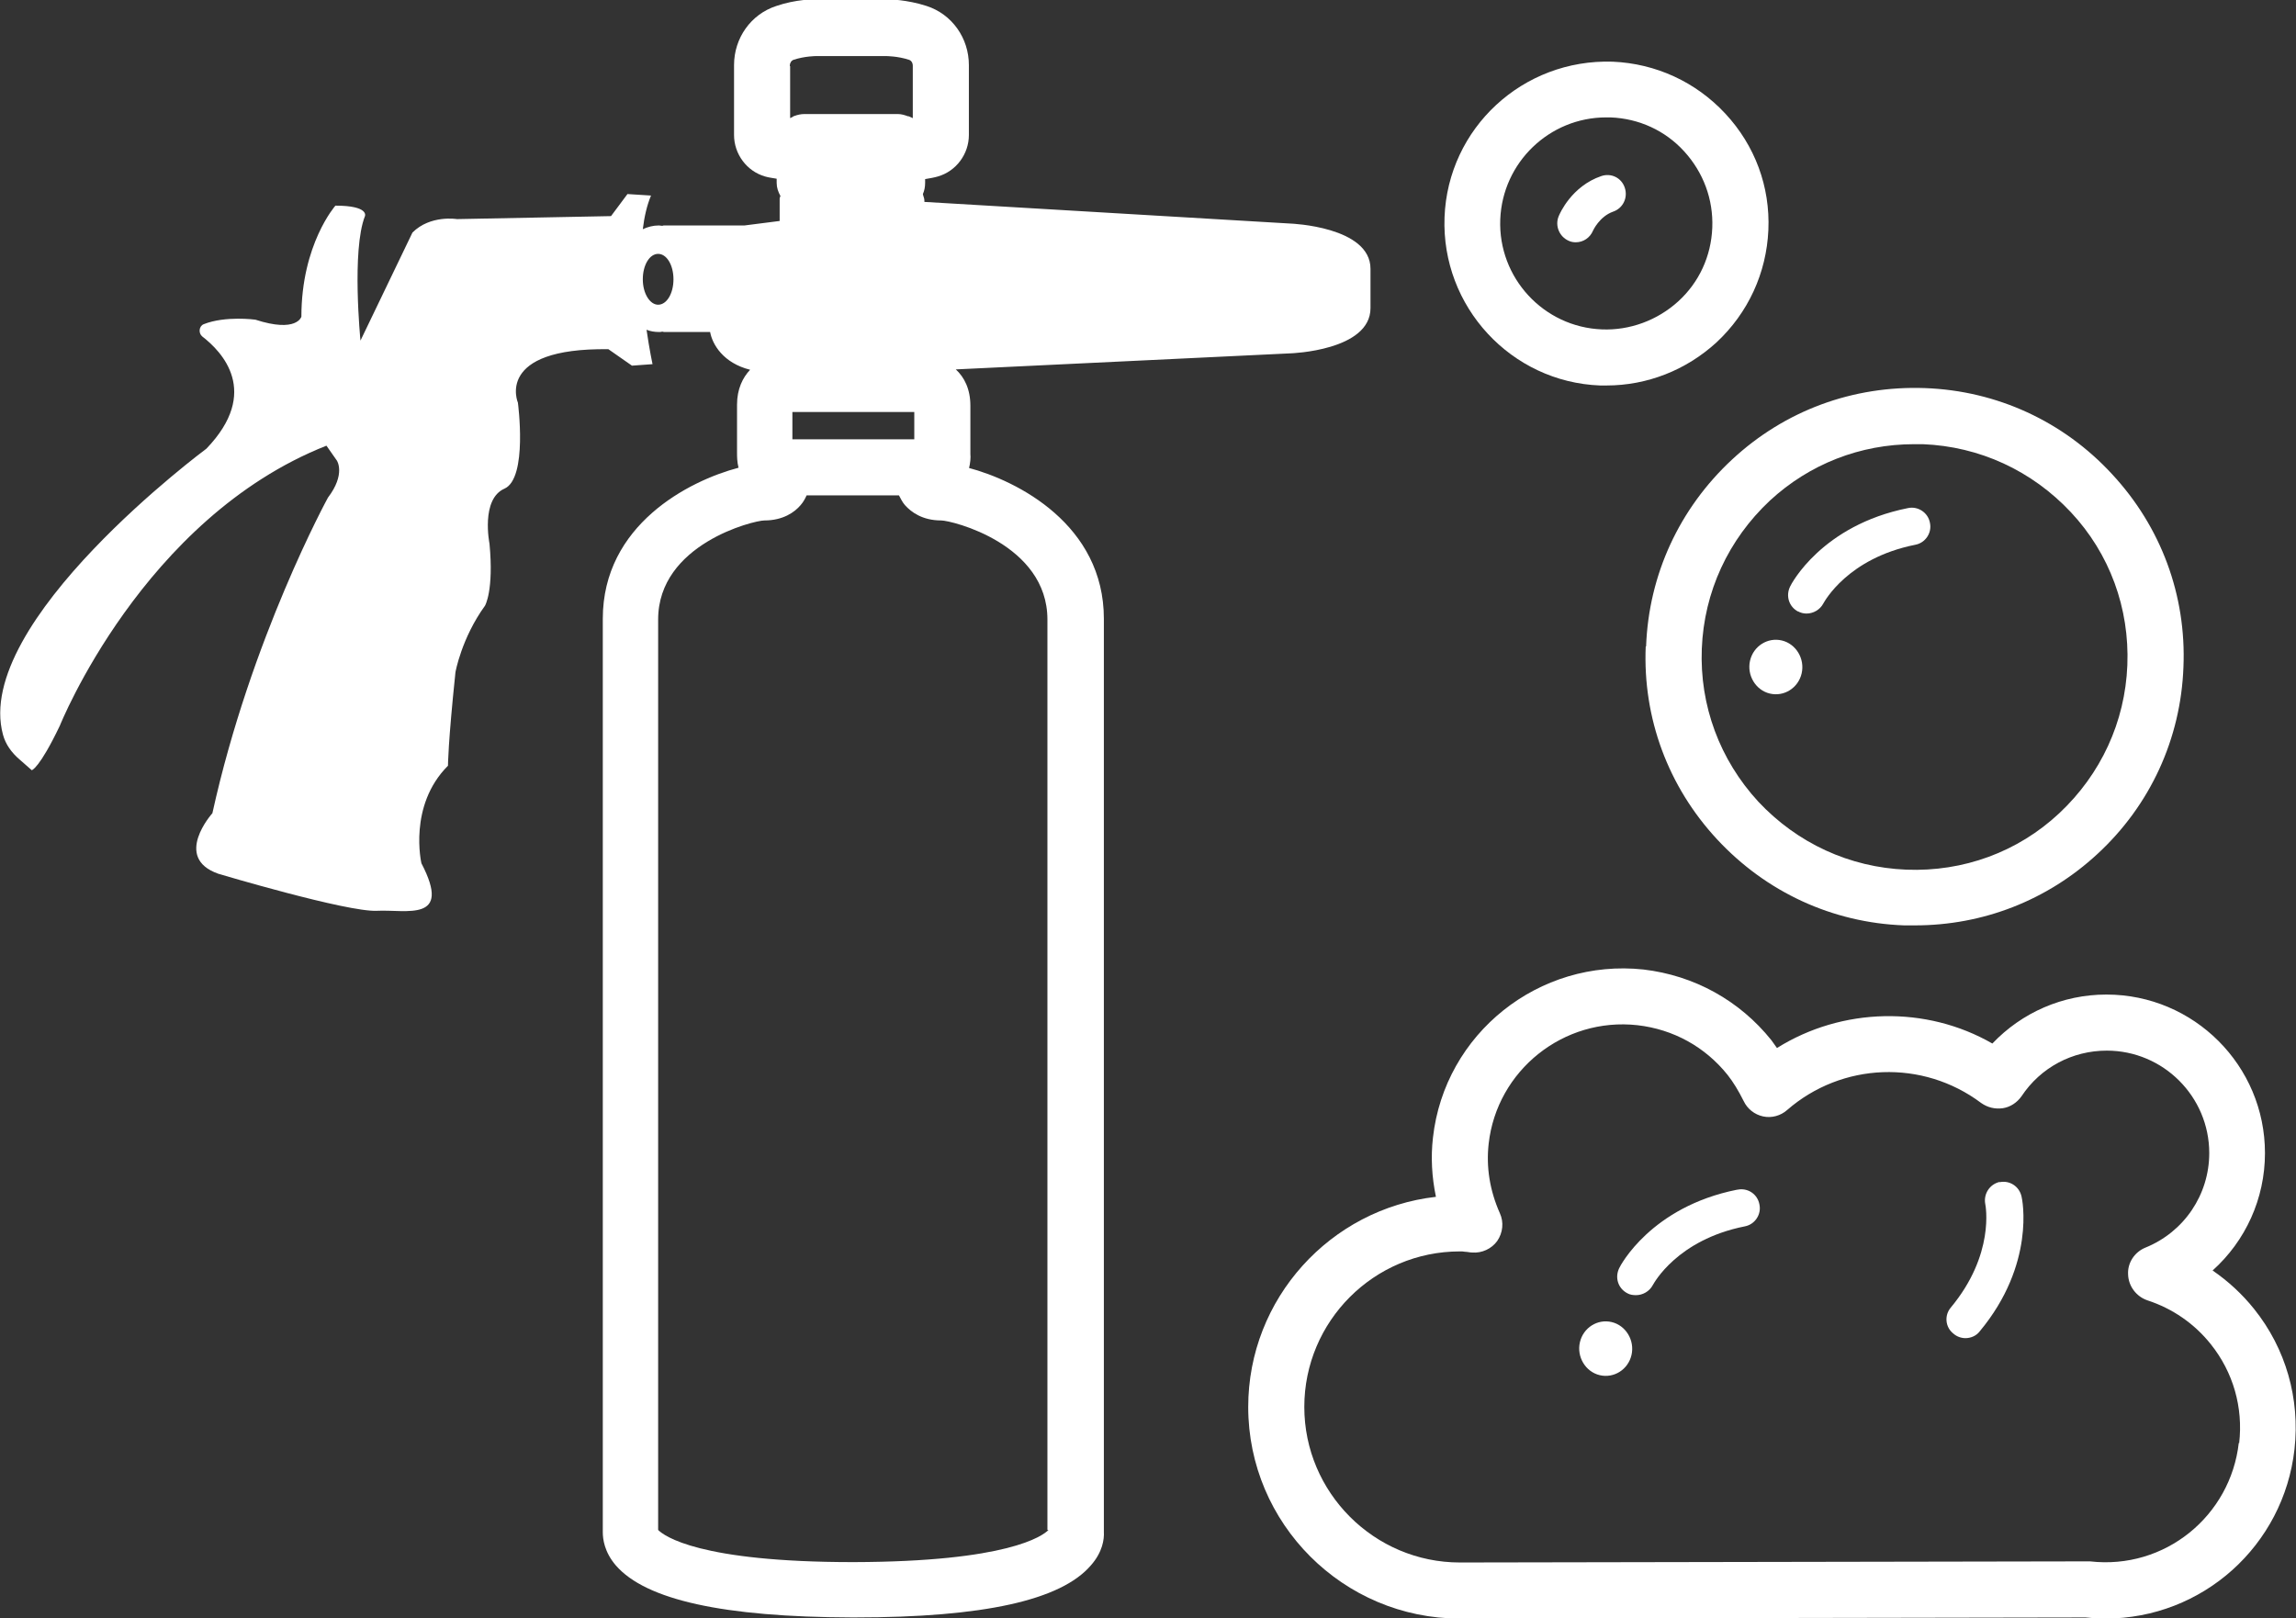
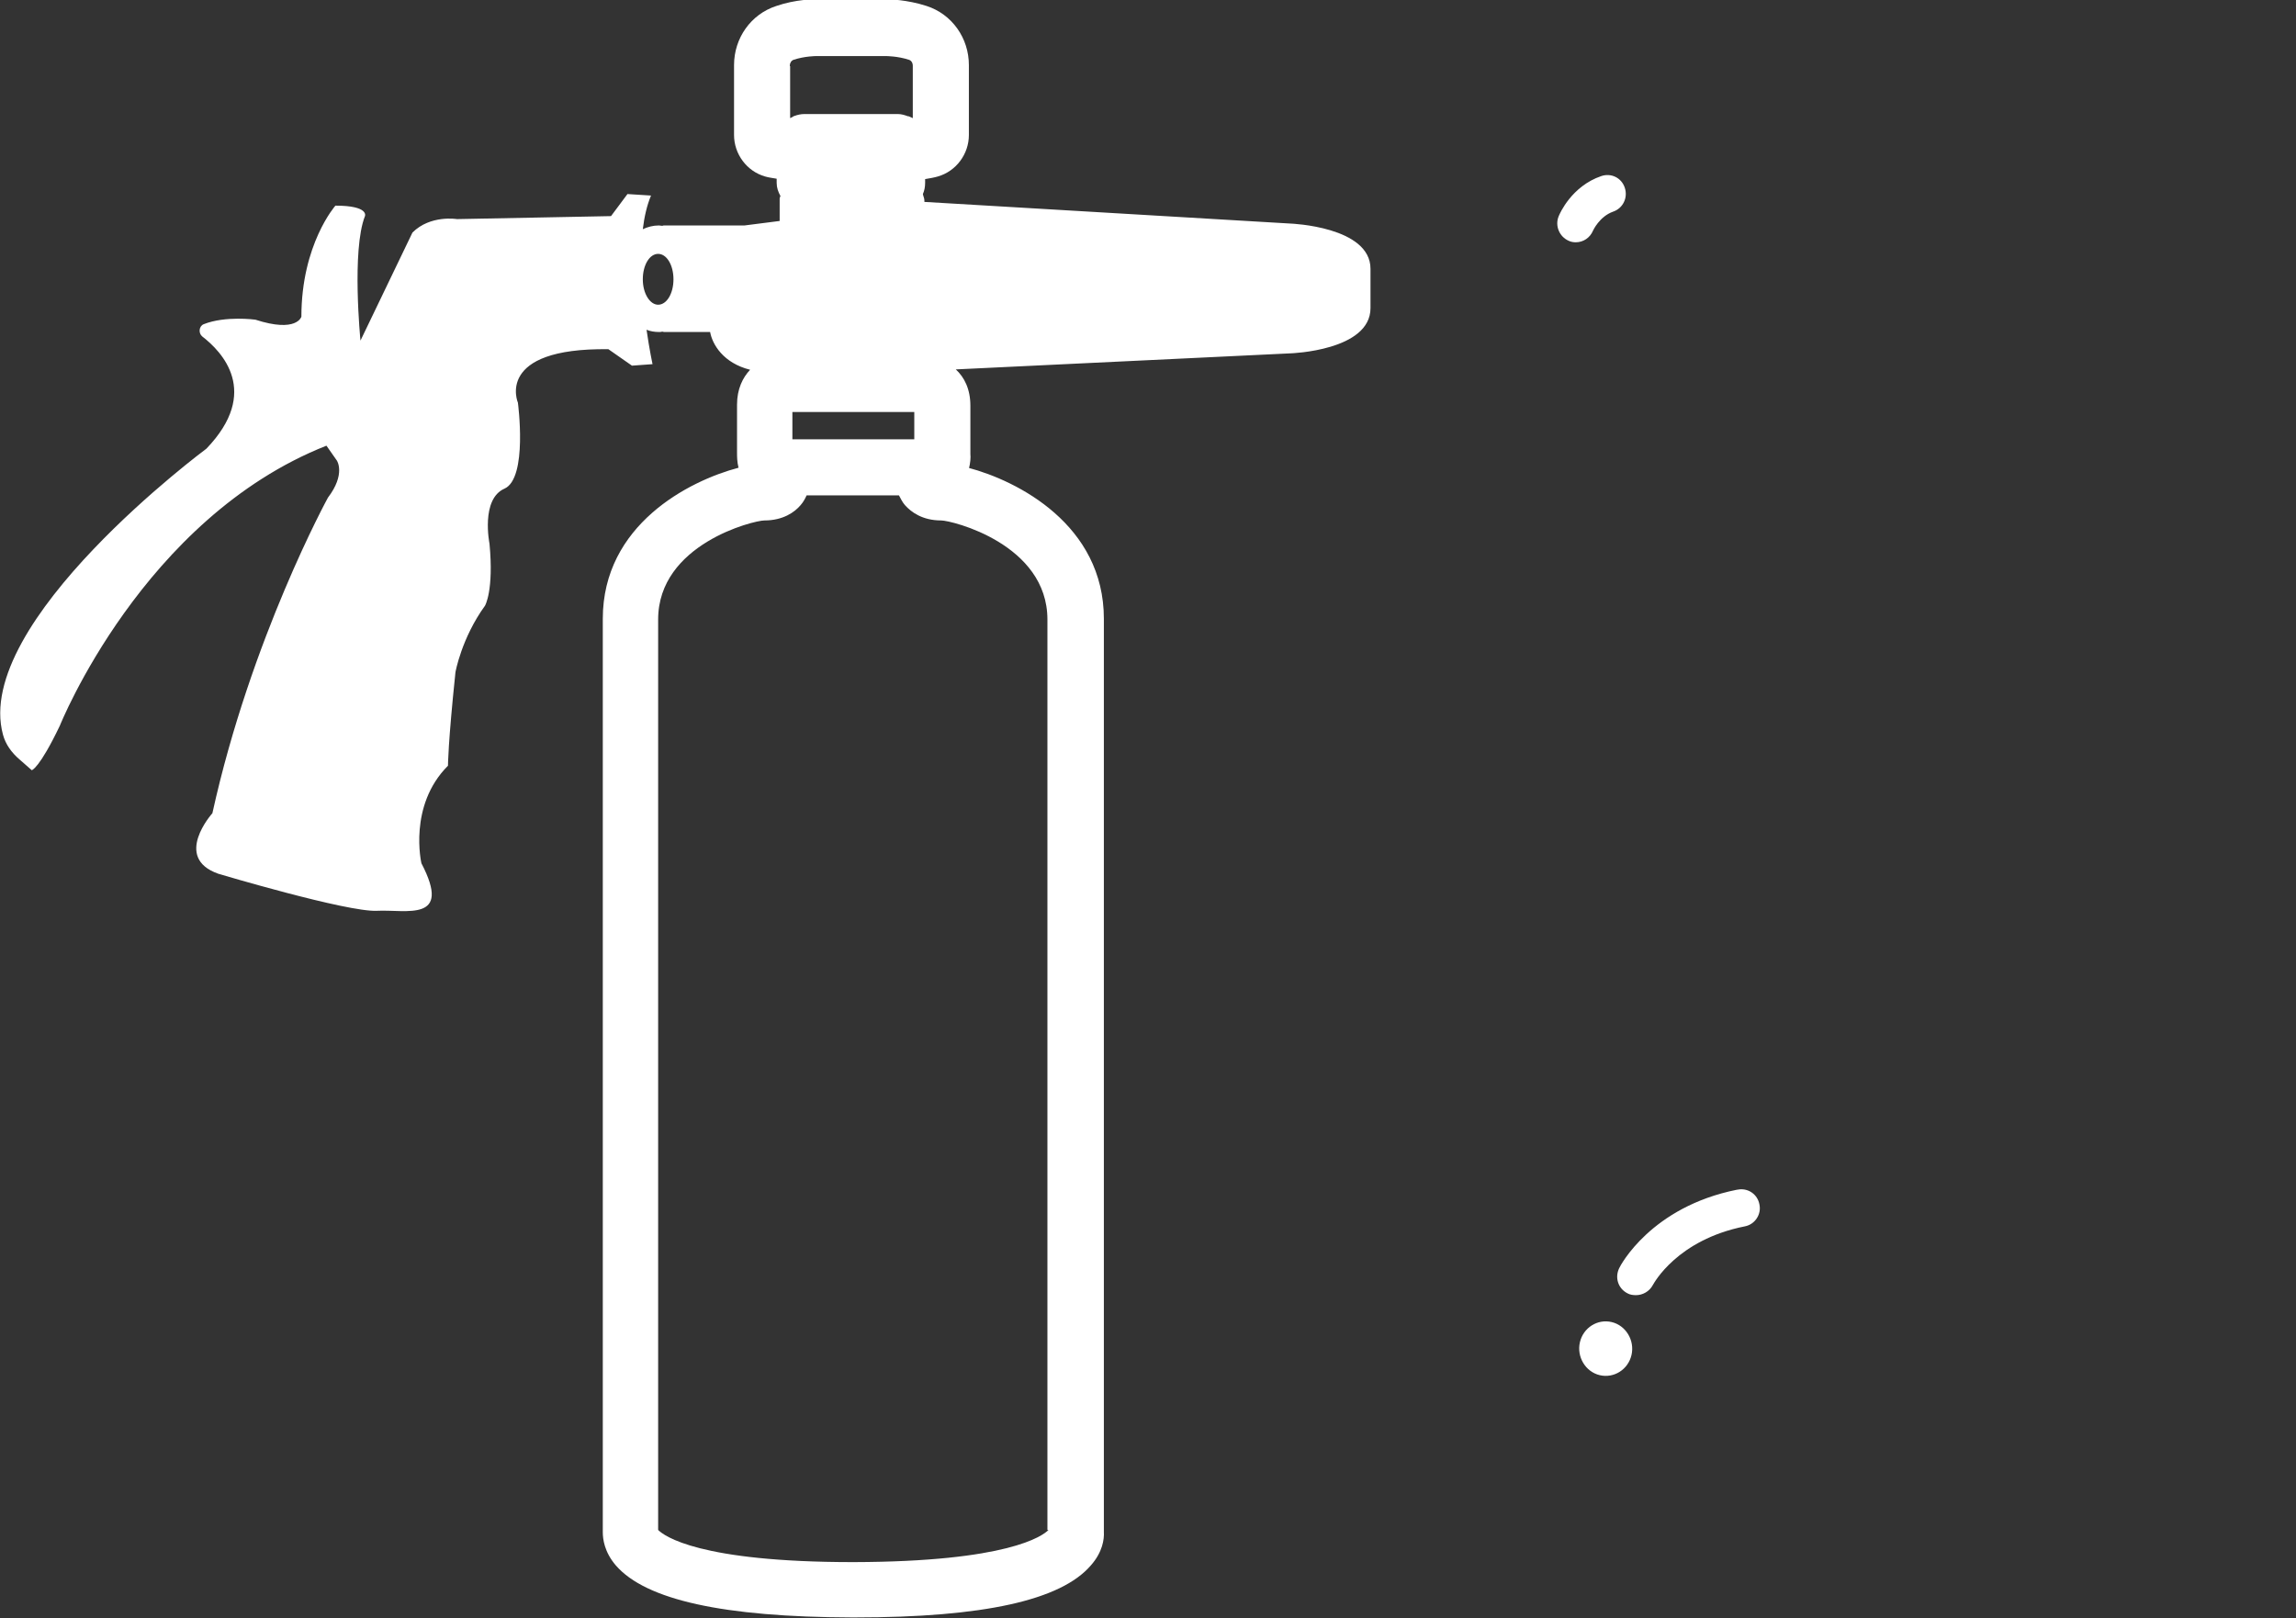
<svg xmlns="http://www.w3.org/2000/svg" id="Laag_2" data-name="Laag 2" viewBox="0 0 61.4 43.28">
  <rect x="0" y="0" width="61.4" height="43.28" fill="#333333" stroke="none" />
  <defs>
    <style>      .cls-1 {        fill: none;      }      .cls-2 {        fill: #fff;      }    </style>
  </defs>
  <g id="Layer_1" data-name="Layer 1">
    <g>
      <ellipse class="cls-1" cx="17.61" cy="7.47" rx=".41" ry=".68" />
-       <path class="cls-2" d="m47.33,18.55c.38.09.76-.15.85-.54.09-.39-.15-.79-.53-.88-.38-.09-.76.15-.85.54-.09.39.15.79.53.88Z" />
-       <path class="cls-2" d="m44.01,17.29c-.08,1.92.6,3.75,1.91,5.16s3.08,2.23,5,2.3c.1,0,.19,0,.29,0,1.82,0,3.54-.67,4.88-1.91,1.41-1.3,2.23-3.08,2.3-5,.08-1.92-.6-3.75-1.91-5.16-1.3-1.41-3.08-2.23-5-2.3-1.93-.07-3.75.6-5.16,1.91s-2.23,3.08-2.3,5Zm7.18-5.41c.08,0,.15,0,.23,0,1.52.06,2.92.71,3.96,1.82s1.57,2.57,1.51,4.09c-.06,1.52-.71,2.92-1.82,3.96s-2.57,1.57-4.09,1.51c-1.52-.06-2.92-.71-3.96-1.82-1.03-1.12-1.57-2.57-1.51-4.09.06-1.52.71-2.92,1.82-3.96,1.06-.98,2.42-1.51,3.86-1.51Z" />
-       <path class="cls-2" d="m48.08,16.35c.07.04.15.06.23.06.18,0,.36-.1.45-.27.03-.05.65-1.21,2.46-1.57.27-.05.45-.32.39-.59-.05-.27-.32-.45-.59-.39-2.3.46-3.12,2.03-3.15,2.1-.12.25-.03.54.22.67Z" />
+       <path class="cls-2" d="m47.33,18.55Z" />
      <path class="cls-2" d="m43.1,35.36c-.38-.09-.76.15-.85.54s.15.79.53.88c.38.09.76-.15.85-.54.09-.39-.15-.79-.53-.88Z" />
      <path class="cls-2" d="m46.45,31.82c-2.3.46-3.12,2.03-3.15,2.1-.12.25-.03.54.22.67.07.04.15.05.23.05.18,0,.36-.1.45-.27.03-.05.65-1.21,2.46-1.57.27-.05.45-.32.39-.59-.05-.27-.31-.45-.59-.39Z" />
-       <path class="cls-2" d="m53.48,31.61c-.27.06-.44.32-.39.59.01.05.26,1.35-.92,2.77-.18.21-.15.53.07.7.09.08.21.12.32.12.14,0,.29-.06.38-.18,1.5-1.8,1.14-3.54,1.12-3.61-.06-.27-.32-.44-.59-.38Z" />
-       <path class="cls-2" d="m42.79,10.31c.06,0,.12,0,.17,0,1.09,0,2.13-.41,2.94-1.15.85-.79,1.34-1.86,1.39-3.01.05-1.16-.36-2.26-1.15-3.11-.79-.85-1.86-1.34-3.01-1.39-2.41-.08-4.41,1.78-4.5,4.16-.09,2.39,1.78,4.41,4.16,4.5Zm.17-7.17s.07,0,.11,0c.76.03,1.46.35,1.97.91.51.56.78,1.28.75,2.04-.03.76-.35,1.46-.91,1.97-.56.51-1.3.78-2.04.75-1.56-.06-2.78-1.38-2.72-2.94.06-1.53,1.32-2.73,2.83-2.73Z" />
      <path class="cls-2" d="m41.95,6.44c.06.03.13.04.19.04.2,0,.38-.12.46-.31,0,0,.17-.38.54-.51.26-.09.4-.37.31-.64s-.37-.4-.63-.31c-.79.27-1.11,1-1.14,1.08-.1.25.02.54.27.65Z" />
      <path class="cls-2" d="m25.91,12.54c.04-.16.05-.3.04-.4v-1.29c0-.44-.16-.76-.39-.97l8.96-.43s2.13-.07,2.13-1.21v-1.05c0-1.13-2.13-1.21-2.13-1.21l-9.8-.58v-.04c0-.06-.03-.11-.04-.17.04-.09.06-.19.06-.3v-.1c.12-.02.24-.04.34-.07.49-.14.83-.6.83-1.11v-1.87c0-.72-.45-1.36-1.13-1.58-.52-.17-1.02-.18-1.07-.18h-1.88c-.05,0-.55,0-1.07.18-.68.22-1.13.86-1.13,1.58v1.87c0,.51.34.97.83,1.11.1.03.2.04.31.06v.11c0,.13.04.24.1.35,0,.02-.02.04-.02.07v.6l-.94.12h-2.15s-.03,0-.05.01c-.03,0-.06-.01-.09-.01-.16,0-.3.04-.43.1.04-.33.11-.64.22-.9l-.63-.04-.44.59-4.12.08s-.71-.12-1.19.36l-1.39,2.89s-.24-2.42.12-3.33c0,0,.12-.28-.79-.28,0,0-.91,1.03-.91,2.97,0,0-.12.44-1.23.08,0,0-.8-.11-1.38.12-.13.05-.15.24-.04.33.52.4,1.57,1.48.11,3,0,0-6.26,4.64-5.44,7.65.07.26.23.48.44.66l.33.29s.2-.04.75-1.19c0,0,2.22-5.55,7.13-7.49l.28.4s.24.36-.24.99c0,0-2.06,3.76-3.09,8.44,0,0-1.07,1.19.16,1.62,0,0,3.45,1.03,4.24.99.79-.04,2.02.32,1.19-1.27,0,0-.36-1.54.71-2.61,0,0,0-.59.2-2.5,0,0,.16-.91.79-1.78,0,0,.24-.4.12-1.66,0,0-.24-1.19.4-1.47.63-.28.36-2.3.36-2.3,0,0-.63-1.47,2.42-1.43l.63.44.55-.04s-.08-.37-.16-.92c.1.04.21.06.33.06.03,0,.06,0,.09-.01.02,0,.03.01.05.01h1.23s0,0,0,0c.06.33.35.83,1.07,1.01-.2.21-.35.52-.35.93v1.29c0,.1,0,.24.04.4-1.33.35-3.63,1.53-3.63,4.04v24.43c0,.18.04.53.35.89.8.92,2.87,1.38,6.31,1.39,0,0,0,0,0,0,.02,0,.03,0,.04,0s.03,0,.04,0c0,0,0,0,0,0,3.44,0,5.51-.46,6.31-1.39.32-.36.36-.71.35-.89v-24.43c0-2.51-2.3-3.69-3.63-4.04Zm-8.31-4.39c-.22,0-.41-.3-.41-.68s.18-.68.41-.68.41.3.41.68-.18.68-.41.68Zm3.52-6.39c0-.07.04-.14.1-.16.3-.1.6-.1.6-.1h1.88s.31,0,.61.1c.06.02.1.08.1.16v1.4s-.08-.04-.11-.05c0,0-.01,0-.02,0-.08-.03-.17-.06-.27-.06h-2.5c-.09,0-.18.02-.26.05-.02,0-.04.02-.06.03-.02.01-.04.02-.06.03v-1.39Zm3.33,9.25v.74h-3.26v-.73s3.26,0,3.26,0Zm3.59,29.91c-.16.16-1.08.85-5.22.86-4.13,0-5.06-.7-5.22-.86v-24.35c0-2.02,2.56-2.65,2.84-2.65.5,0,.81-.22.97-.41.07-.08.12-.17.16-.26h2.47c.05.09.09.18.16.26.17.19.47.41.97.41.28,0,2.84.63,2.84,2.65v24.35Z" />
-       <path class="cls-2" d="m60.28,35.01c-.32-.4-.69-.74-1.11-1.03.88-.79,1.4-1.92,1.4-3.14,0-2.34-1.9-4.24-4.24-4.24-1.17,0-2.26.48-3.05,1.31-1.77-1.02-4.02-.97-5.76.12-.05-.07-.1-.14-.15-.21-.85-1.06-2.06-1.73-3.42-1.89-2.79-.3-5.32,1.71-5.63,4.5-.06.52-.03,1.05.08,1.58-2.82.32-5.02,2.72-5.02,5.62,0,3.12,2.54,5.66,5.66,5.66l16.73-.03c.18.02.35.03.53.03,2.6,0,4.77-1.95,5.06-4.53.15-1.35-.23-2.69-1.08-3.75Zm-.41,3.58c-.22,1.95-1.97,3.4-3.98,3.17-.03,0-.06,0-.08,0h0l-16.77.03c-2.29,0-4.16-1.87-4.16-4.16s1.86-4.16,4.16-4.16c.05,0,.09,0,.14.01.06,0,.13.02.19.02.26.02.52-.1.67-.31.15-.22.18-.5.07-.74-.27-.61-.37-1.23-.3-1.86.22-1.96,2-3.39,3.98-3.17.96.11,1.81.58,2.41,1.33.15.19.29.42.43.7.1.21.29.36.52.41.23.05.47-.02.64-.17,1.47-1.28,3.63-1.36,5.19-.19.17.12.37.17.58.14.2-.03.38-.15.5-.32.51-.77,1.36-1.22,2.28-1.22,1.51,0,2.74,1.23,2.74,2.74,0,1.11-.67,2.11-1.71,2.53-.29.12-.48.41-.46.72.01.31.22.59.52.69.67.22,1.25.62,1.69,1.17.6.75.87,1.69.76,2.65Z" />
    </g>
  </g>
</svg>